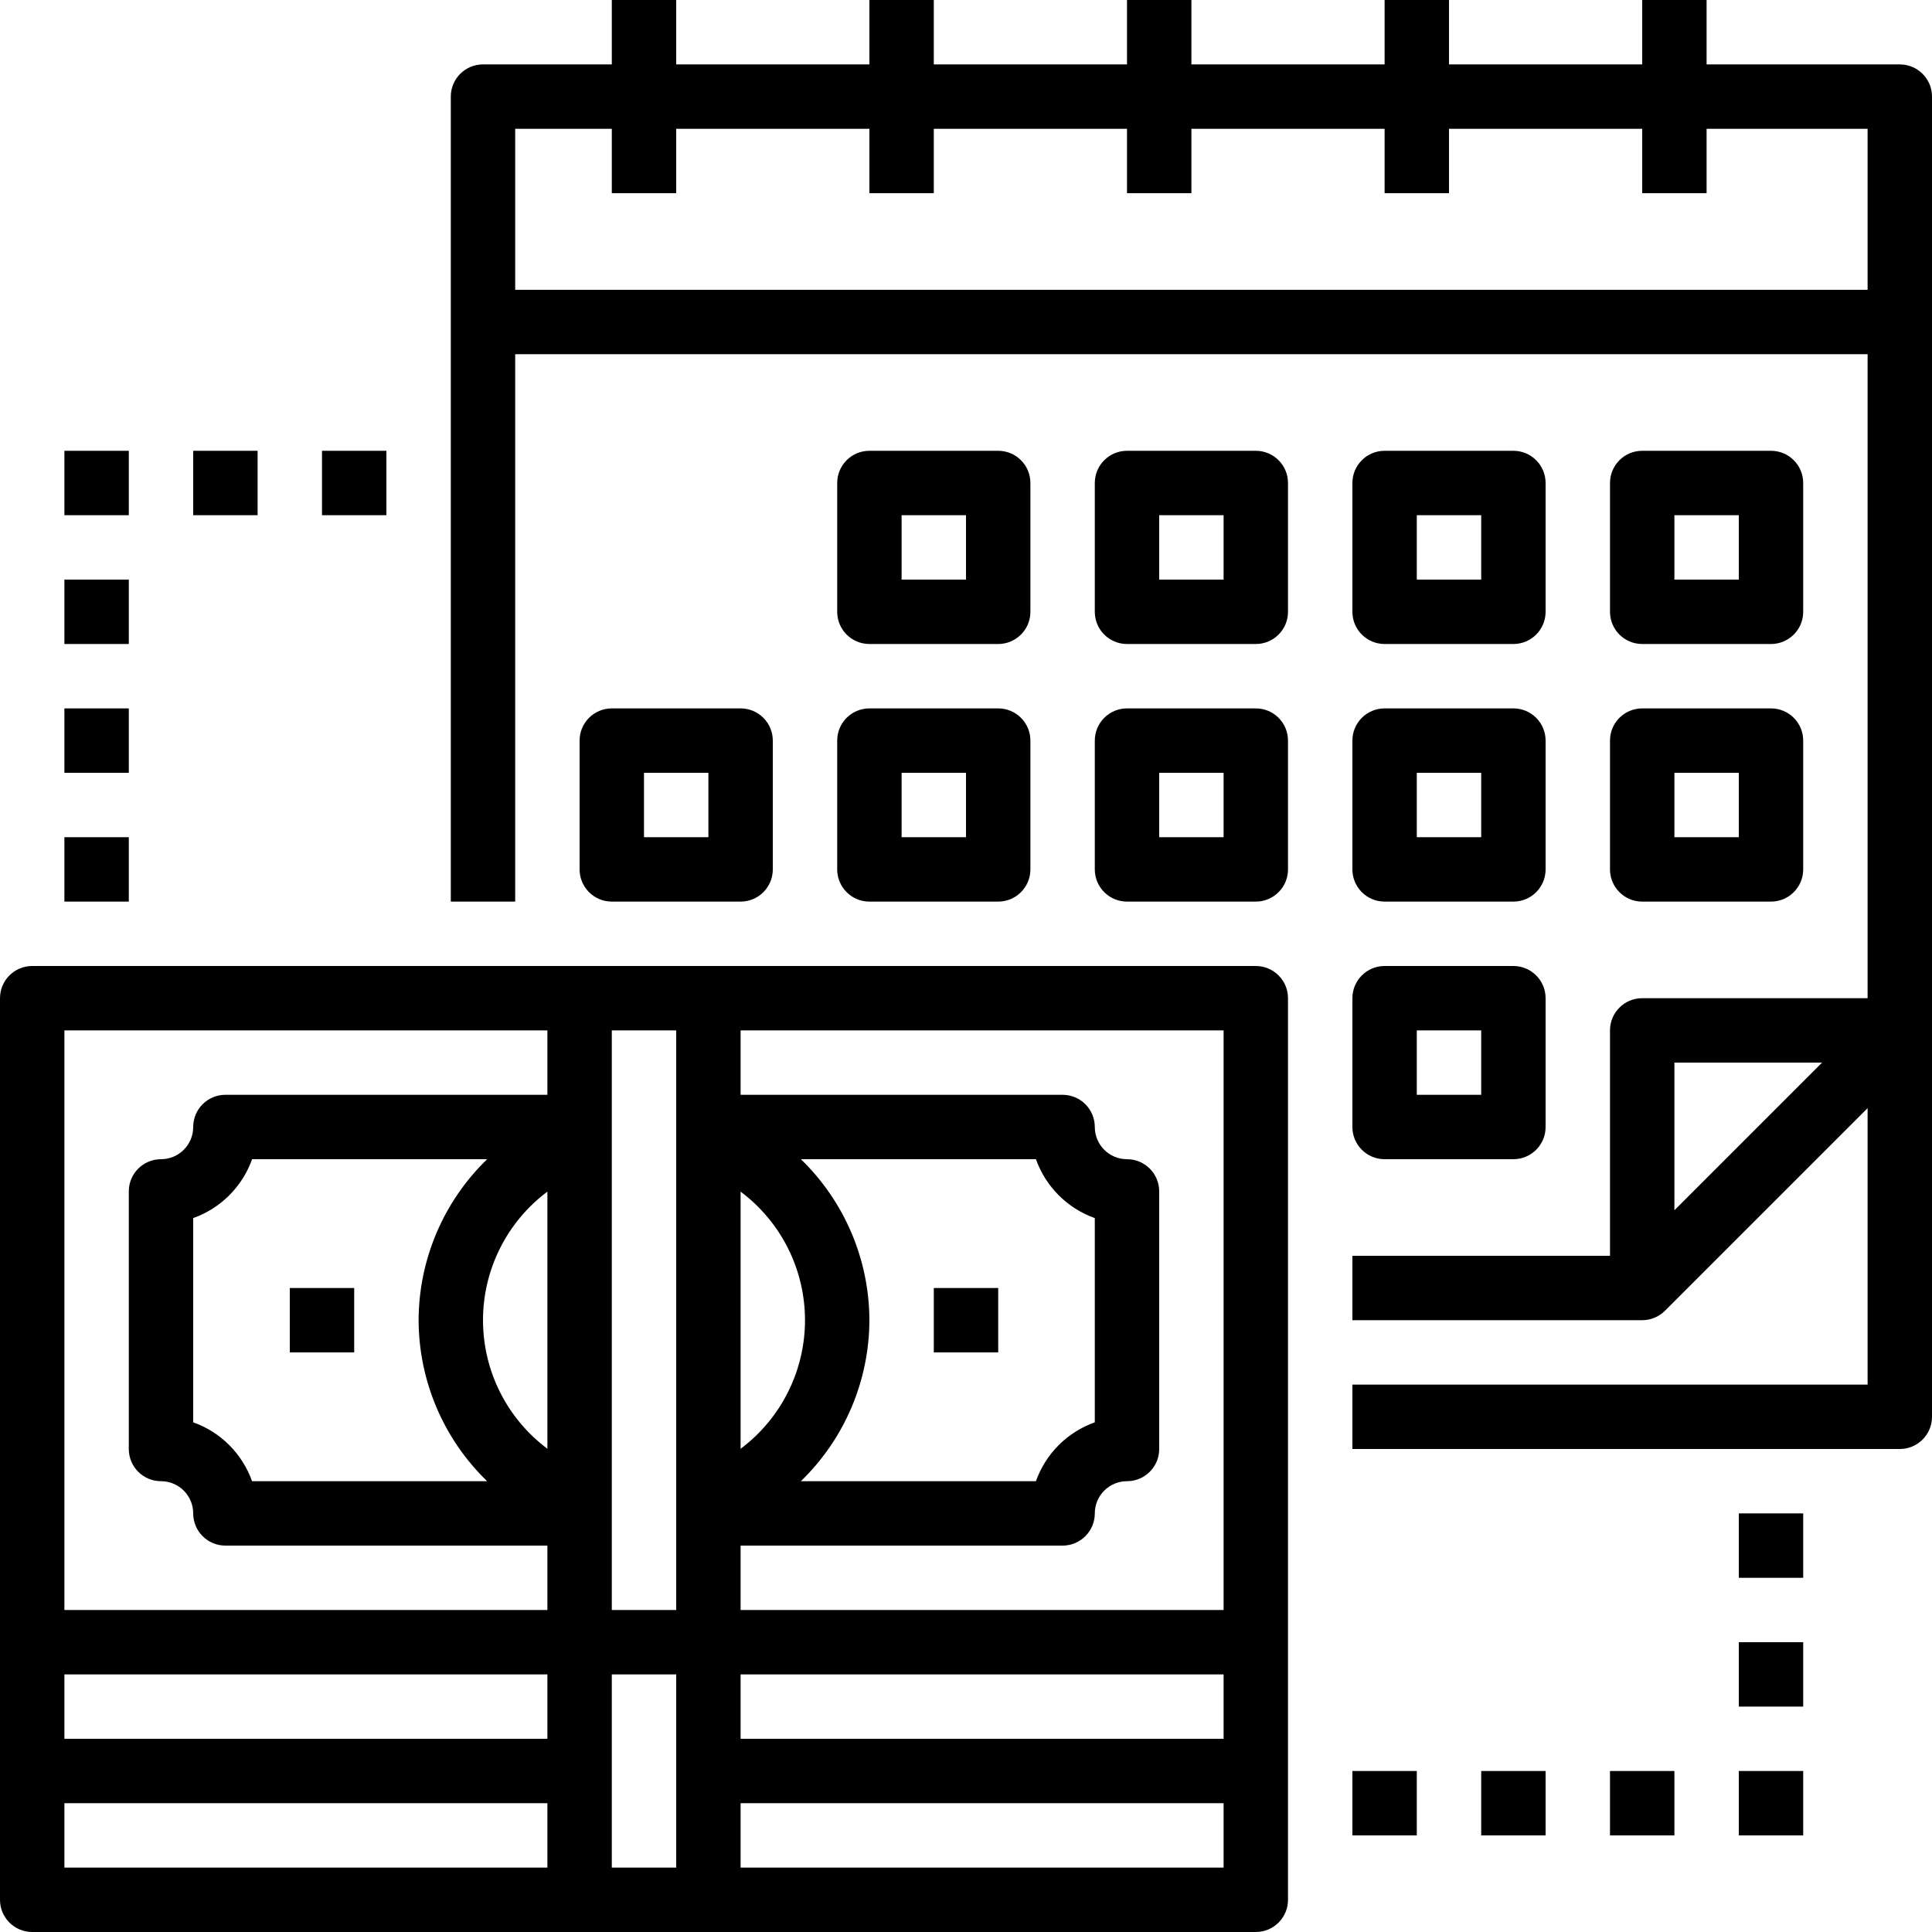
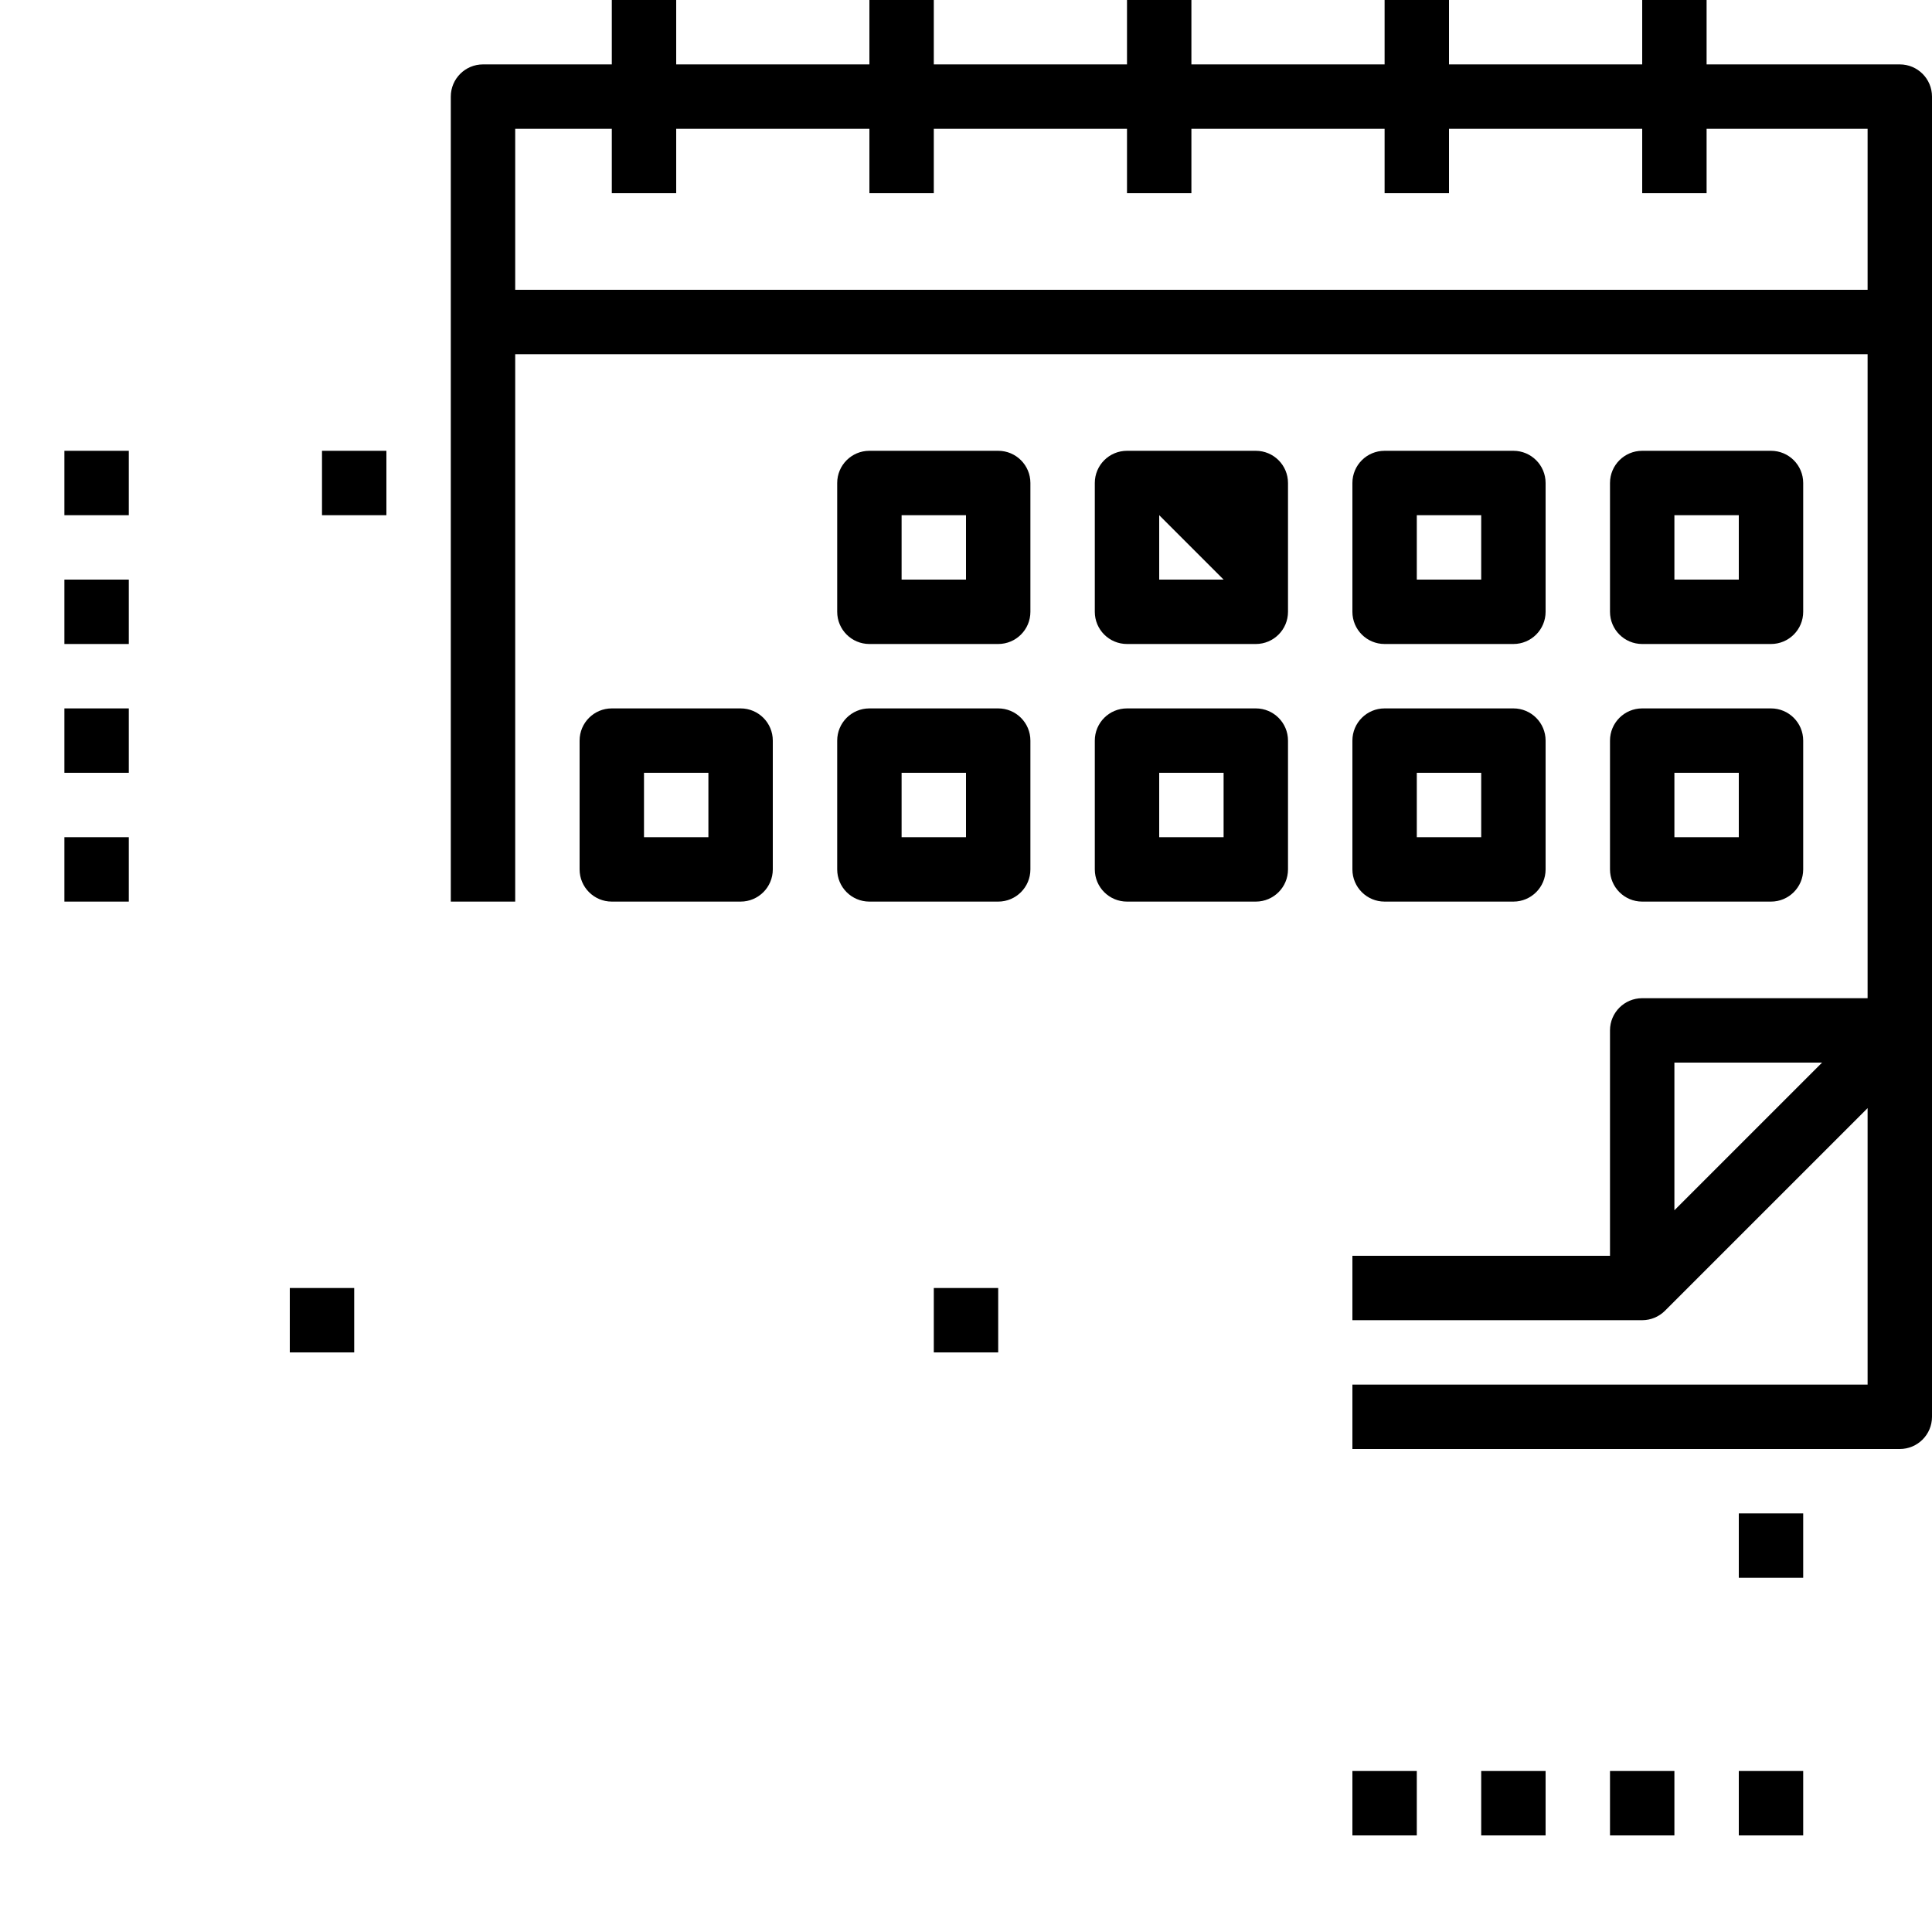
<svg xmlns="http://www.w3.org/2000/svg" height="937.5pt" viewBox="0 0 937.5 937.5" width="937.5pt">
  <g id="surface1">
    <path d="M 921.875 31.25 L 828.125 31.25 L 828.125 0 L 796.875 0 L 796.875 31.25 L 703.125 31.25 L 703.125 0 L 671.875 0 L 671.875 31.25 L 578.125 31.25 L 578.125 0 L 546.875 0 L 546.875 31.25 L 453.125 31.25 L 453.125 0 L 421.875 0 L 421.875 31.25 L 328.125 31.25 L 328.125 0 L 296.875 0 L 296.875 31.25 L 234.375 31.25 C 225.742 31.25 218.75 38.242 218.75 46.875 L 218.75 437.5 L 250 437.5 L 250 171.875 L 906.25 171.875 L 906.25 484.375 L 796.875 484.375 C 788.242 484.375 781.25 491.367 781.25 500 L 781.25 609.375 L 656.25 609.375 L 656.25 640.625 L 796.875 640.625 C 801.02 640.621 804.984 638.969 807.922 636.047 L 906.25 537.719 L 906.25 671.875 L 656.25 671.875 L 656.25 703.125 L 921.875 703.125 C 930.508 703.125 937.5 696.133 937.5 687.5 L 937.5 46.875 C 937.5 38.242 930.508 31.25 921.875 31.25 Z M 250 140.625 L 250 62.5 L 296.875 62.5 L 296.875 93.75 L 328.125 93.75 L 328.125 62.5 L 421.875 62.5 L 421.875 93.75 L 453.125 93.75 L 453.125 62.5 L 546.875 62.5 L 546.875 93.75 L 578.125 93.75 L 578.125 62.5 L 671.875 62.5 L 671.875 93.75 L 703.125 93.75 L 703.125 62.5 L 796.875 62.5 L 796.875 93.75 L 828.125 93.75 L 828.125 62.5 L 906.25 62.5 L 906.25 140.625 Z M 812.5 587.281 L 812.5 515.625 L 884.156 515.625 Z M 812.5 587.281 " style=" stroke:none;fill-rule:nonzero;fill:rgb(0%,0%,0%);fill-opacity:1;" />
-     <path d="M 609.375 218.75 L 546.875 218.75 C 538.242 218.75 531.25 225.742 531.25 234.375 L 531.25 296.875 C 531.25 305.508 538.242 312.5 546.875 312.5 L 609.375 312.5 C 618.008 312.5 625 305.508 625 296.875 L 625 234.375 C 625 225.742 618.008 218.75 609.375 218.75 Z M 593.75 281.25 L 562.5 281.25 L 562.5 250 L 593.75 250 Z M 593.75 281.25 " style=" stroke:none;fill-rule:nonzero;fill:rgb(0%,0%,0%);fill-opacity:1;" />
+     <path d="M 609.375 218.75 L 546.875 218.75 C 538.242 218.75 531.25 225.742 531.25 234.375 L 531.25 296.875 C 531.25 305.508 538.242 312.5 546.875 312.5 L 609.375 312.5 C 618.008 312.5 625 305.508 625 296.875 L 625 234.375 C 625 225.742 618.008 218.75 609.375 218.75 Z M 593.75 281.25 L 562.5 281.25 L 562.5 250 Z M 593.75 281.25 " style=" stroke:none;fill-rule:nonzero;fill:rgb(0%,0%,0%);fill-opacity:1;" />
    <path d="M 671.875 312.5 L 734.375 312.5 C 743.008 312.5 750 305.508 750 296.875 L 750 234.375 C 750 225.742 743.008 218.75 734.375 218.75 L 671.875 218.75 C 663.242 218.75 656.25 225.742 656.25 234.375 L 656.25 296.875 C 656.25 305.508 663.242 312.5 671.875 312.5 Z M 687.5 250 L 718.75 250 L 718.75 281.25 L 687.5 281.25 Z M 687.5 250 " style=" stroke:none;fill-rule:nonzero;fill:rgb(0%,0%,0%);fill-opacity:1;" />
    <path d="M 796.875 312.5 L 859.375 312.5 C 868.008 312.5 875 305.508 875 296.875 L 875 234.375 C 875 225.742 868.008 218.75 859.375 218.75 L 796.875 218.75 C 788.242 218.75 781.25 225.742 781.25 234.375 L 781.25 296.875 C 781.25 305.508 788.242 312.5 796.875 312.5 Z M 812.5 250 L 843.75 250 L 843.75 281.25 L 812.5 281.25 Z M 812.5 250 " style=" stroke:none;fill-rule:nonzero;fill:rgb(0%,0%,0%);fill-opacity:1;" />
    <path d="M 421.875 312.5 L 484.375 312.5 C 493.008 312.5 500 305.508 500 296.875 L 500 234.375 C 500 225.742 493.008 218.75 484.375 218.75 L 421.875 218.75 C 413.242 218.75 406.25 225.742 406.25 234.375 L 406.25 296.875 C 406.25 305.508 413.242 312.5 421.875 312.5 Z M 437.5 250 L 468.75 250 L 468.75 281.25 L 437.5 281.25 Z M 437.5 250 " style=" stroke:none;fill-rule:nonzero;fill:rgb(0%,0%,0%);fill-opacity:1;" />
    <path d="M 609.375 343.75 L 546.875 343.75 C 538.242 343.75 531.25 350.742 531.25 359.375 L 531.25 421.875 C 531.25 430.508 538.242 437.5 546.875 437.5 L 609.375 437.5 C 618.008 437.5 625 430.508 625 421.875 L 625 359.375 C 625 350.742 618.008 343.75 609.375 343.75 Z M 593.75 406.25 L 562.5 406.25 L 562.5 375 L 593.75 375 Z M 593.75 406.25 " style=" stroke:none;fill-rule:nonzero;fill:rgb(0%,0%,0%);fill-opacity:1;" />
    <path d="M 656.25 421.875 C 656.25 430.508 663.242 437.5 671.875 437.5 L 734.375 437.5 C 743.008 437.5 750 430.508 750 421.875 L 750 359.375 C 750 350.742 743.008 343.75 734.375 343.75 L 671.875 343.75 C 663.242 343.75 656.25 350.742 656.25 359.375 Z M 687.5 375 L 718.75 375 L 718.75 406.25 L 687.5 406.25 Z M 687.5 375 " style=" stroke:none;fill-rule:nonzero;fill:rgb(0%,0%,0%);fill-opacity:1;" />
    <path d="M 781.25 421.875 C 781.25 430.508 788.242 437.5 796.875 437.5 L 859.375 437.5 C 868.008 437.5 875 430.508 875 421.875 L 875 359.375 C 875 350.742 868.008 343.75 859.375 343.75 L 796.875 343.75 C 788.242 343.75 781.25 350.742 781.25 359.375 Z M 812.5 375 L 843.75 375 L 843.75 406.25 L 812.5 406.25 Z M 812.5 375 " style=" stroke:none;fill-rule:nonzero;fill:rgb(0%,0%,0%);fill-opacity:1;" />
    <path d="M 406.25 421.875 C 406.25 430.508 413.242 437.5 421.875 437.5 L 484.375 437.5 C 493.008 437.5 500 430.508 500 421.875 L 500 359.375 C 500 350.742 493.008 343.75 484.375 343.75 L 421.875 343.75 C 413.242 343.75 406.25 350.742 406.25 359.375 Z M 437.5 375 L 468.75 375 L 468.75 406.25 L 437.5 406.25 Z M 437.5 375 " style=" stroke:none;fill-rule:nonzero;fill:rgb(0%,0%,0%);fill-opacity:1;" />
    <path d="M 359.375 437.5 C 368.008 437.5 375 430.508 375 421.875 L 375 359.375 C 375 350.742 368.008 343.75 359.375 343.75 L 296.875 343.75 C 288.242 343.75 281.25 350.742 281.25 359.375 L 281.25 421.875 C 281.25 430.508 288.242 437.5 296.875 437.5 Z M 312.5 375 L 343.75 375 L 343.75 406.25 L 312.5 406.25 Z M 312.5 375 " style=" stroke:none;fill-rule:nonzero;fill:rgb(0%,0%,0%);fill-opacity:1;" />
-     <path d="M 656.25 546.875 C 656.25 555.508 663.242 562.5 671.875 562.5 L 734.375 562.5 C 743.008 562.5 750 555.508 750 546.875 L 750 484.375 C 750 475.742 743.008 468.75 734.375 468.75 L 671.875 468.75 C 663.242 468.75 656.25 475.742 656.25 484.375 Z M 687.5 500 L 718.75 500 L 718.75 531.25 L 687.5 531.25 Z M 687.5 500 " style=" stroke:none;fill-rule:nonzero;fill:rgb(0%,0%,0%);fill-opacity:1;" />
-     <path d="M 609.375 468.75 L 15.625 468.75 C 6.992 468.75 0 475.742 0 484.375 L 0 921.875 C 0 930.508 6.992 937.5 15.625 937.5 L 609.375 937.5 C 618.008 937.5 625 930.508 625 921.875 L 625 484.375 C 625 475.742 618.008 468.75 609.375 468.75 Z M 359.375 703.016 L 359.375 578.234 C 379.043 592.945 390.625 616.062 390.625 640.625 C 390.625 665.188 379.043 688.305 359.375 703.016 Z M 421.875 640.625 C 421.781 611.156 409.797 583 388.625 562.5 L 502.688 562.5 C 507.43 575.836 517.914 586.328 531.25 591.074 L 531.25 690.176 C 517.914 694.918 507.418 705.414 502.676 718.75 L 388.613 718.75 C 409.785 698.266 421.781 670.094 421.875 640.625 Z M 359.375 812.5 L 593.75 812.5 L 593.75 843.75 L 359.375 843.75 Z M 359.375 750 L 515.625 750 C 524.258 750 531.25 743.008 531.25 734.375 C 531.25 725.742 538.242 718.75 546.875 718.75 C 555.508 718.75 562.5 711.758 562.5 703.125 L 562.5 578.125 C 562.5 569.492 555.508 562.5 546.875 562.5 C 538.242 562.5 531.25 555.508 531.25 546.875 C 531.25 538.242 524.258 531.25 515.625 531.25 L 359.375 531.25 L 359.375 500 L 593.75 500 L 593.75 781.25 L 359.375 781.25 Z M 328.125 500 L 328.125 781.25 L 296.875 781.25 L 296.875 500 Z M 265.625 843.75 L 31.25 843.75 L 31.25 812.5 L 265.625 812.5 Z M 265.625 578.234 L 265.625 703.016 C 245.957 688.305 234.375 665.188 234.375 640.625 C 234.375 616.062 245.957 592.945 265.625 578.234 Z M 203.125 640.625 C 203.219 670.094 215.203 698.25 236.375 718.75 L 122.312 718.75 C 117.57 705.414 107.086 694.922 93.75 690.176 L 93.75 591.074 C 107.086 586.332 117.582 575.836 122.324 562.5 L 236.387 562.5 C 215.215 582.984 203.219 611.156 203.125 640.625 Z M 31.25 500 L 265.625 500 L 265.625 531.25 L 109.375 531.25 C 100.742 531.25 93.75 538.242 93.75 546.875 C 93.75 555.508 86.758 562.5 78.125 562.5 C 69.492 562.5 62.5 569.492 62.5 578.125 L 62.5 703.125 C 62.5 711.758 69.492 718.75 78.125 718.75 C 86.758 718.75 93.75 725.742 93.75 734.375 C 93.75 743.008 100.742 750 109.375 750 L 265.625 750 L 265.625 781.25 L 31.25 781.25 Z M 31.25 875 L 265.625 875 L 265.625 906.25 L 31.25 906.25 Z M 296.875 906.25 L 296.875 812.5 L 328.125 812.5 L 328.125 906.25 Z M 359.375 906.25 L 359.375 875 L 593.75 875 L 593.75 906.25 Z M 359.375 906.25 " style=" stroke:none;fill-rule:nonzero;fill:rgb(0%,0%,0%);fill-opacity:1;" />
    <path d="M 453.125 625 L 484.375 625 L 484.375 656.25 L 453.125 656.25 Z M 453.125 625 " style=" stroke:none;fill-rule:nonzero;fill:rgb(0%,0%,0%);fill-opacity:1;" />
    <path d="M 140.625 625 L 171.875 625 L 171.875 656.25 L 140.625 656.25 Z M 140.625 625 " style=" stroke:none;fill-rule:nonzero;fill:rgb(0%,0%,0%);fill-opacity:1;" />
    <path d="M 156.25 218.75 L 187.5 218.75 L 187.5 250 L 156.25 250 Z M 156.25 218.75 " style=" stroke:none;fill-rule:nonzero;fill:rgb(0%,0%,0%);fill-opacity:1;" />
-     <path d="M 93.75 218.75 L 125 218.75 L 125 250 L 93.75 250 Z M 93.75 218.75 " style=" stroke:none;fill-rule:nonzero;fill:rgb(0%,0%,0%);fill-opacity:1;" />
    <path d="M 31.25 218.75 L 62.5 218.75 L 62.5 250 L 31.25 250 Z M 31.25 218.75 " style=" stroke:none;fill-rule:nonzero;fill:rgb(0%,0%,0%);fill-opacity:1;" />
    <path d="M 31.25 281.25 L 62.5 281.25 L 62.5 312.5 L 31.25 312.5 Z M 31.25 281.25 " style=" stroke:none;fill-rule:nonzero;fill:rgb(0%,0%,0%);fill-opacity:1;" />
    <path d="M 31.25 343.75 L 62.5 343.75 L 62.5 375 L 31.25 375 Z M 31.25 343.75 " style=" stroke:none;fill-rule:nonzero;fill:rgb(0%,0%,0%);fill-opacity:1;" />
    <path d="M 31.25 406.25 L 62.5 406.25 L 62.5 437.5 L 31.25 437.5 Z M 31.25 406.25 " style=" stroke:none;fill-rule:nonzero;fill:rgb(0%,0%,0%);fill-opacity:1;" />
    <path d="M 718.75 859.375 L 750 859.375 L 750 890.625 L 718.75 890.625 Z M 718.75 859.375 " style=" stroke:none;fill-rule:nonzero;fill:rgb(0%,0%,0%);fill-opacity:1;" />
    <path d="M 656.25 859.375 L 687.5 859.375 L 687.5 890.625 L 656.25 890.625 Z M 656.25 859.375 " style=" stroke:none;fill-rule:nonzero;fill:rgb(0%,0%,0%);fill-opacity:1;" />
    <path d="M 781.25 859.375 L 812.5 859.375 L 812.5 890.625 L 781.25 890.625 Z M 781.25 859.375 " style=" stroke:none;fill-rule:nonzero;fill:rgb(0%,0%,0%);fill-opacity:1;" />
    <path d="M 843.75 859.375 L 875 859.375 L 875 890.625 L 843.75 890.625 Z M 843.75 859.375 " style=" stroke:none;fill-rule:nonzero;fill:rgb(0%,0%,0%);fill-opacity:1;" />
-     <path d="M 843.75 796.875 L 875 796.875 L 875 828.125 L 843.75 828.125 Z M 843.75 796.875 " style=" stroke:none;fill-rule:nonzero;fill:rgb(0%,0%,0%);fill-opacity:1;" />
    <path d="M 843.75 734.375 L 875 734.375 L 875 765.625 L 843.75 765.625 Z M 843.75 734.375 " style=" stroke:none;fill-rule:nonzero;fill:rgb(0%,0%,0%);fill-opacity:1;" />
  </g>
</svg>